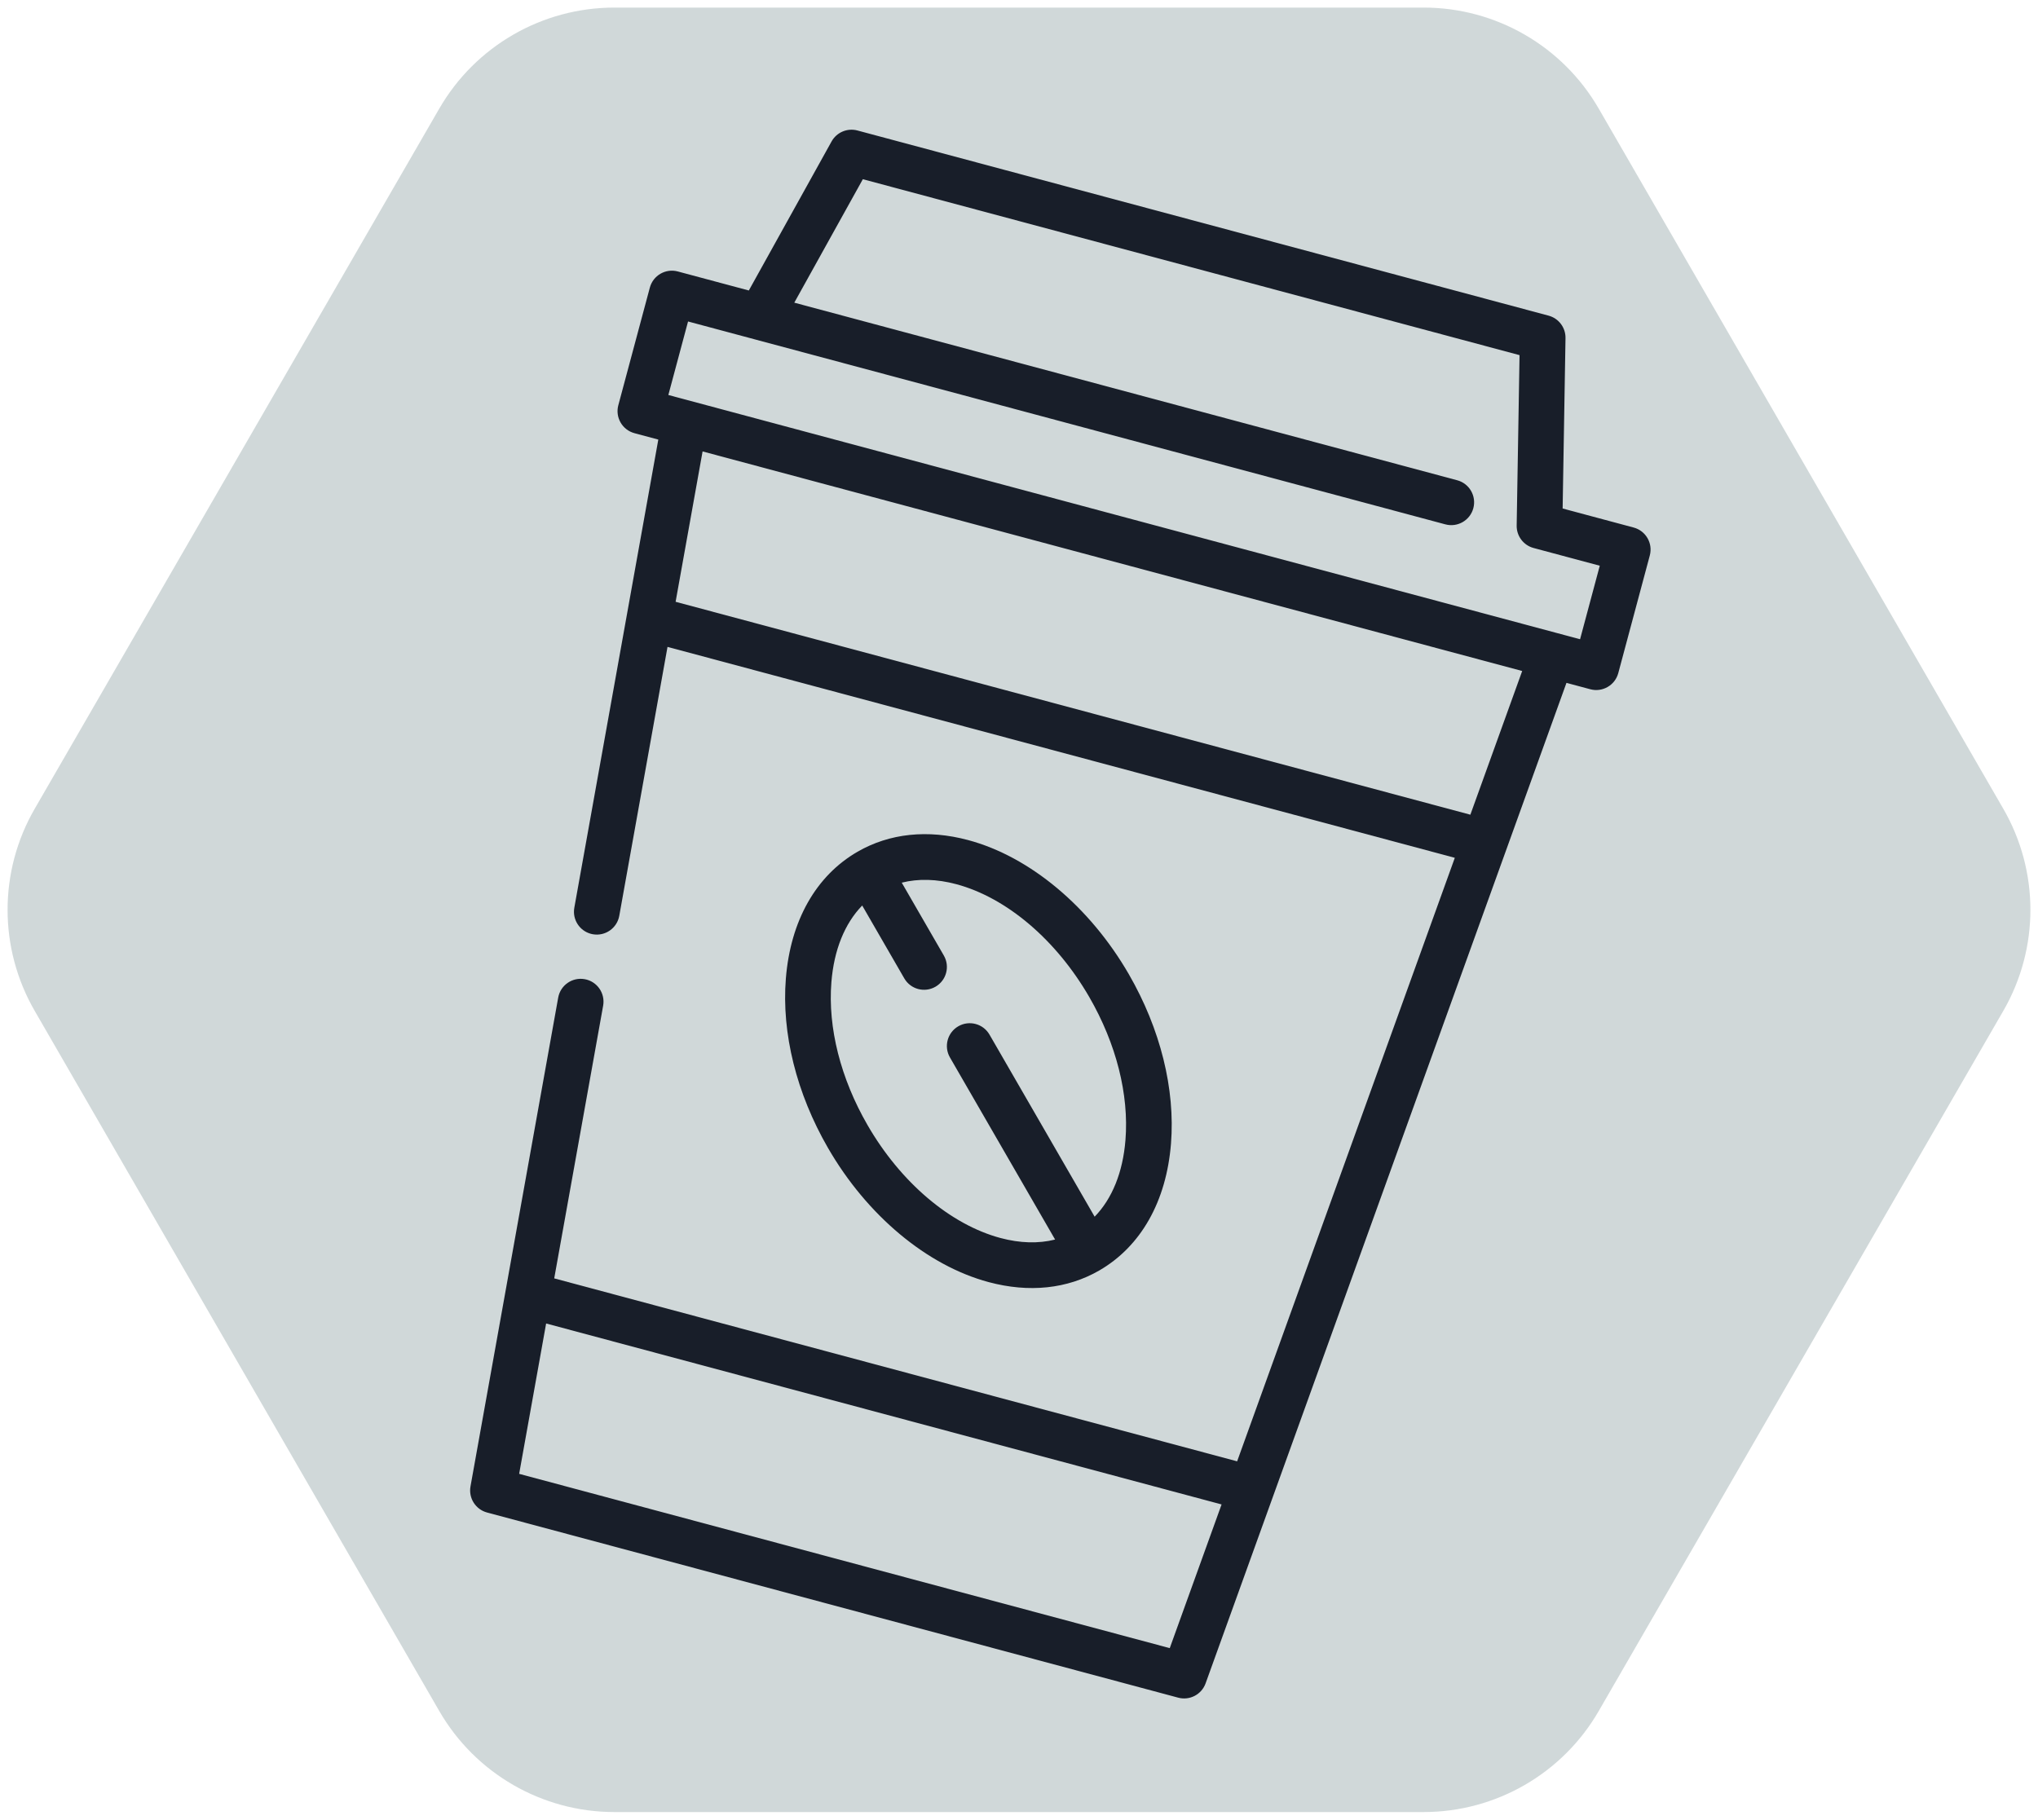
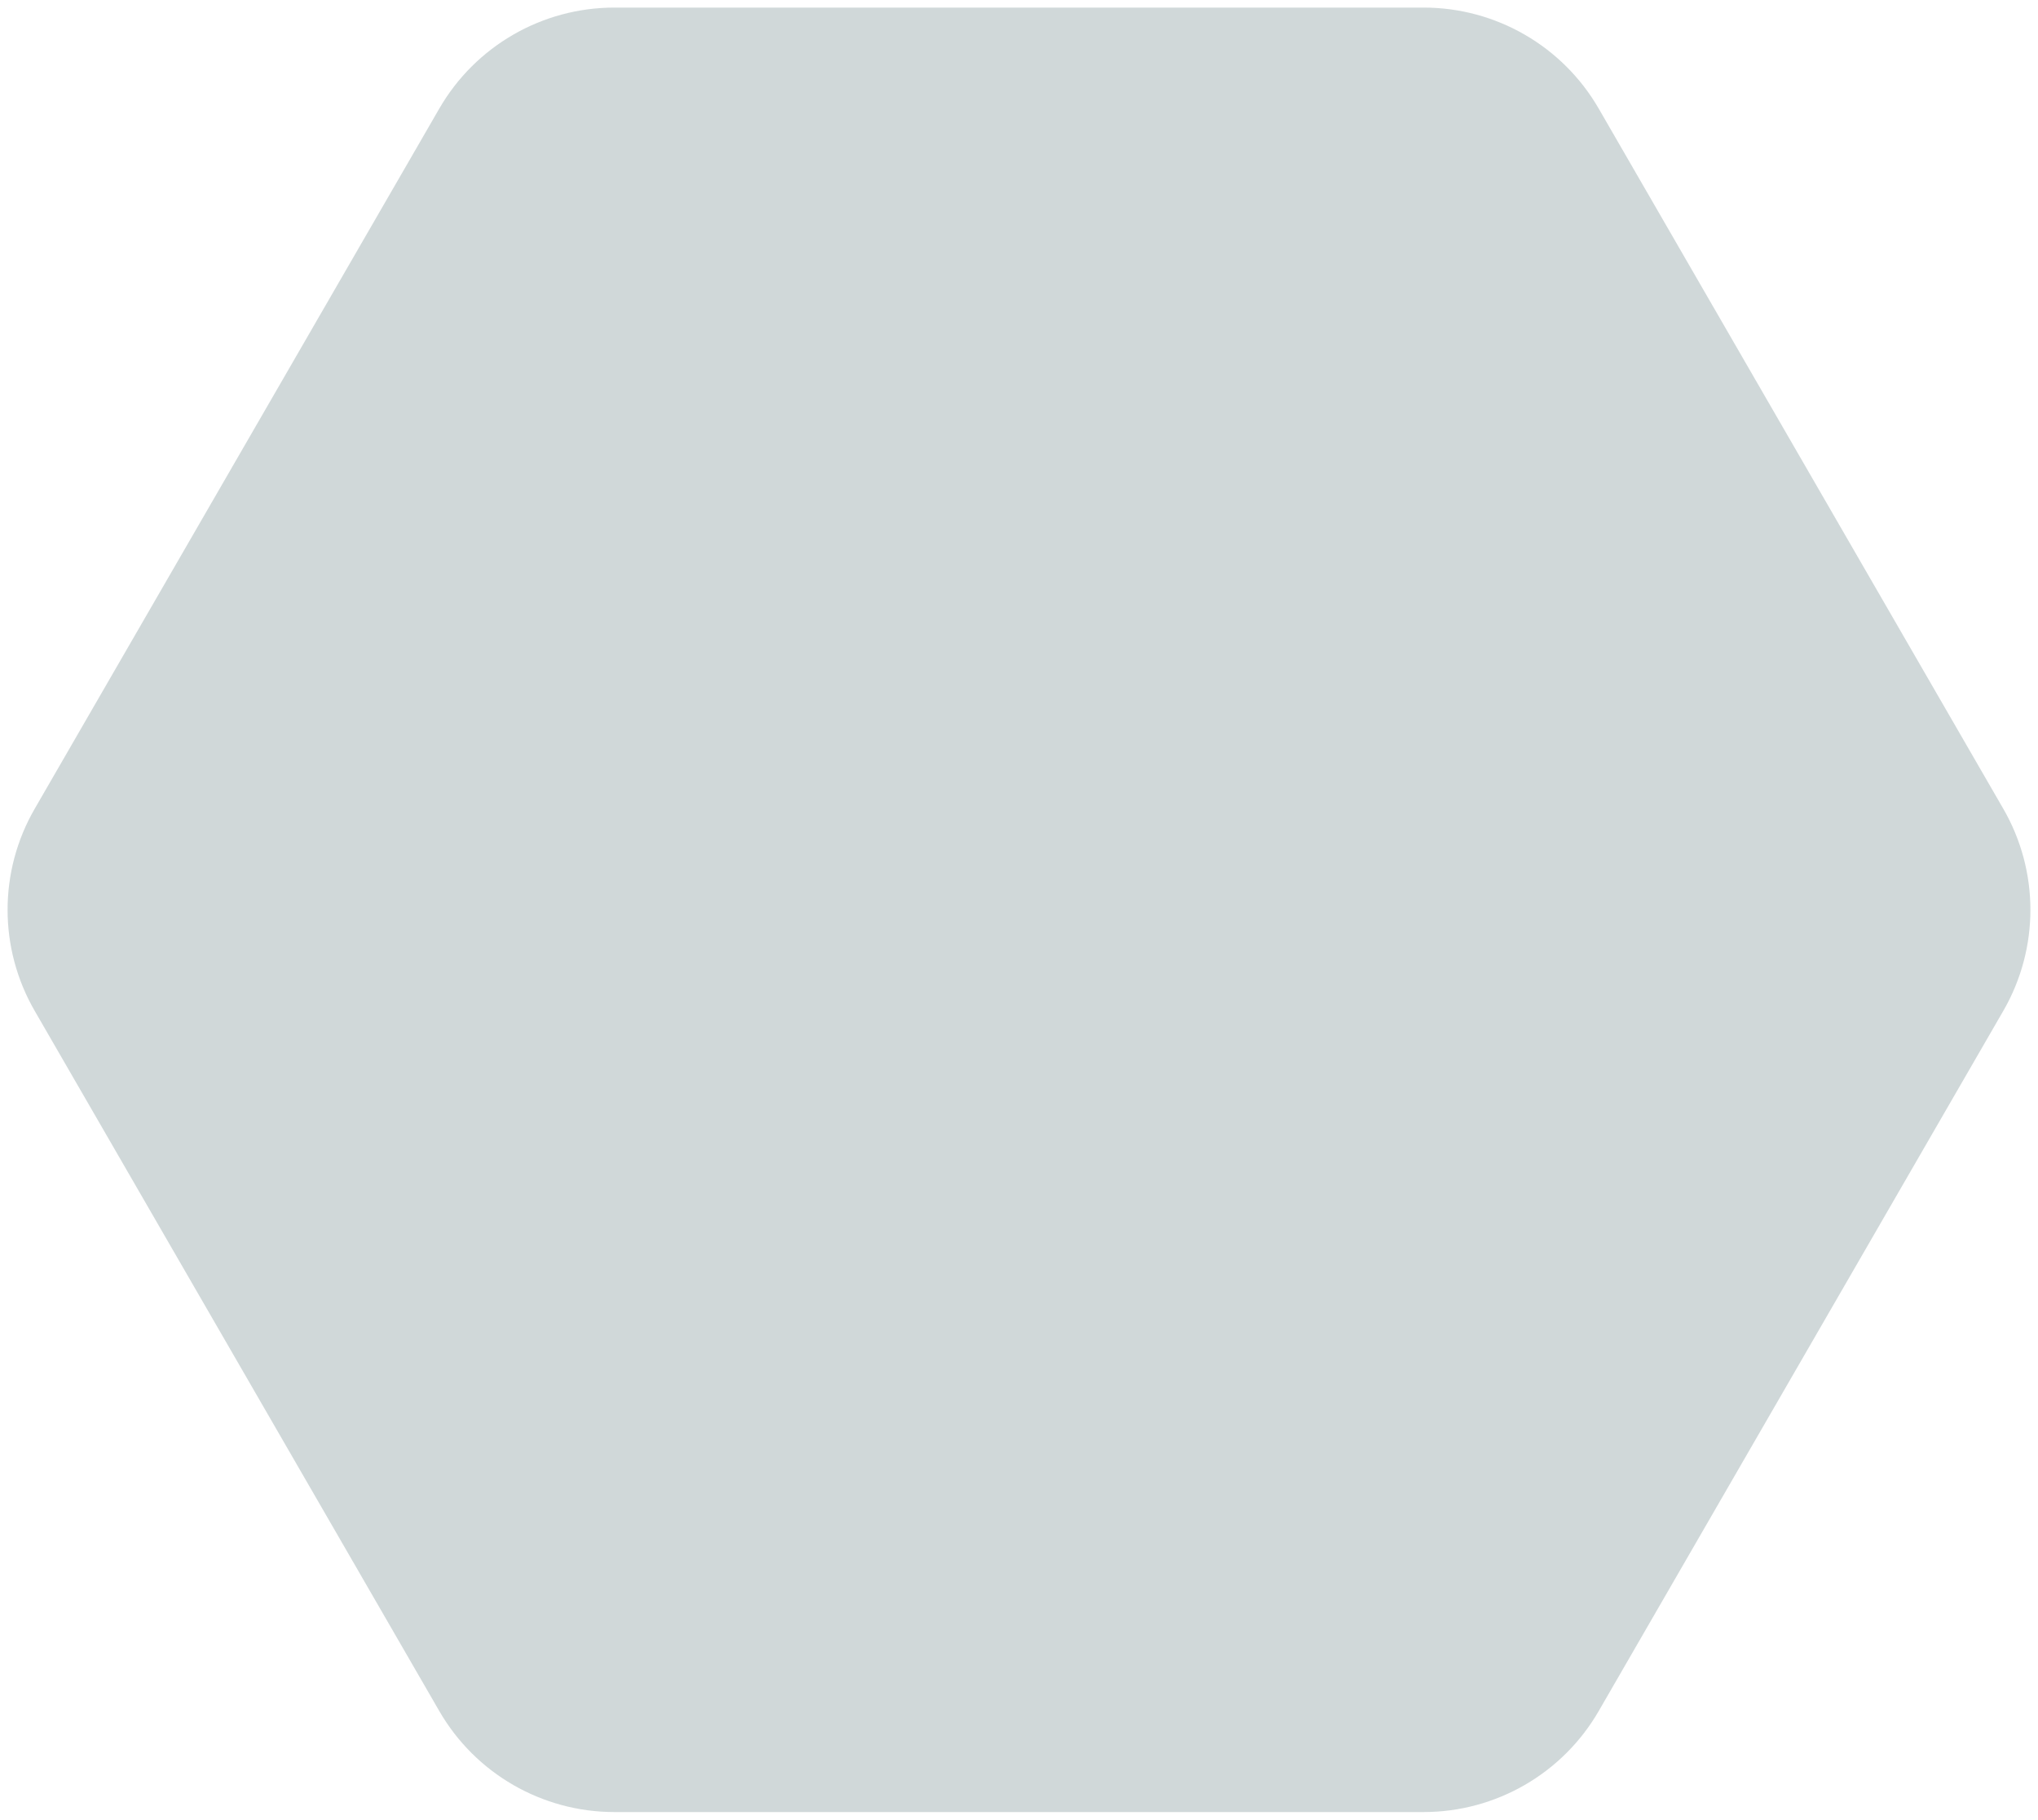
<svg xmlns="http://www.w3.org/2000/svg" width="1075" height="960" viewBox="0 0 1075 960" fill="none">
  <g filter="url(#filter0_f_109_794)">
    <path d="M1056.71 426.711C1075.76 459.687 1075.76 500.314 1056.71 533.289L843.286 902.711C824.235 935.687 789.027 956 750.926 956L324.074 956C285.972 956 250.765 935.687 231.714 902.711L18.288 533.289C-0.763 500.314 -0.763 459.686 18.288 426.711L231.714 57.289C250.765 24.314 285.972 4 324.074 4L750.926 4C789.027 4 824.235 24.314 843.286 57.289L1056.71 426.711Z" fill="#153F42" fill-opacity="0.2" />
  </g>
  <g clip-path="url(#clip0_109_794)">
-     <path d="M521.504 676.416C542.803 682.123 562.971 680.001 579.826 670.285C601.832 657.549 615.237 633.808 617.67 603.362C619.973 574.545 612.082 542.81 595.448 514.001C574.886 478.386 543.199 451.922 510.686 443.21C489.371 437.499 469.191 439.625 452.326 449.362C430.383 462.032 416.959 485.791 414.521 516.266C412.219 545.082 420.111 576.818 436.744 605.627C457.306 641.242 488.993 667.705 521.504 676.416ZM454.794 477.726L476.987 516.165C478.65 519.047 481.323 520.98 484.302 521.778C487.279 522.576 490.561 522.238 493.443 520.575C499.204 517.248 501.178 509.881 497.852 504.121L475.653 465.672C484.388 463.467 494.148 463.721 504.452 466.482C530.929 473.576 557.147 495.844 574.584 526.047C588.801 550.67 595.573 577.447 593.656 601.443C592.294 618.49 586.617 632.43 577.4 641.902L521.942 545.847C518.616 540.086 511.251 538.111 505.487 541.438C499.726 544.765 497.752 552.132 501.079 557.892L556.542 653.956C547.807 656.162 538.045 655.907 527.741 653.146C501.265 646.052 475.046 623.785 457.61 593.582C443.392 568.958 436.62 542.183 438.539 518.185C439.899 501.14 445.575 487.197 454.794 477.726V477.726Z" fill="#181E29" />
-     <path d="M861.713 278.312L824.257 268.275L825.77 178.364C825.863 172.837 822.182 167.957 816.844 166.527L452.282 68.842C446.943 67.412 441.316 69.798 438.633 74.631L394.988 153.253L357.531 143.217C351.104 141.494 344.5 145.308 342.778 151.734L326.151 213.787C324.43 220.213 328.242 226.818 334.669 228.54L347.245 231.91L302.94 478.897C301.827 485.105 305.682 491.053 311.665 492.656C311.994 492.744 312.33 492.82 312.671 492.881C319.218 494.055 325.478 489.7 326.654 483.153L352.101 341.287L767.382 452.561L652.558 770.964L292.339 674.443L318.147 530.575C319.32 524.026 314.96 517.747 308.417 516.592C301.87 515.418 295.61 519.773 294.435 526.32L248.174 784.203C247.068 790.365 250.866 796.346 256.913 797.966L621.476 895.65C627.522 897.27 633.803 893.99 635.926 888.101L826.275 360.265L838.851 363.635C845.278 365.357 851.882 361.543 853.604 355.118L870.231 293.064C871.953 286.639 868.141 280.034 861.713 278.312ZM273.841 777.563L288.071 698.24L644.357 793.707L617.019 869.517L273.841 777.563ZM775.583 429.818L356.37 317.49L370.599 238.167L802.921 354.008L775.583 429.818ZM833.451 337.248L821.613 334.075C821.604 334.073 352.539 208.387 352.539 208.387L362.931 169.604L397.594 178.892C397.757 178.939 397.928 178.985 398.096 179.027L762.398 276.641C768.826 278.363 775.429 274.549 777.151 268.124C778.873 261.698 775.061 255.093 768.634 253.371L418.971 159.68L455.129 94.546L801.525 187.362L800.011 277.274C799.92 282.801 803.6 287.681 808.938 289.112L843.843 298.464L833.451 337.248Z" fill="#181E29" />
-   </g>
+     </g>
  <defs>
    <filter id="filter0_f_109_794" x="-0" y="0" width="1075" height="960" filterUnits="userSpaceOnUse" color-interpolation-filters="sRGB">
      <feFlood flood-opacity="0" result="BackgroundImageFix" />
      <feBlend mode="normal" in="SourceGraphic" in2="BackgroundImageFix" result="shape" />
      <feGaussianBlur stdDeviation="2" result="effect1_foregroundBlur_109_794" />
    </filter>
    <clipPath id="clip0_109_794">
      <rect width="754.846" height="754.846" fill="white" transform="translate(270 20) rotate(15)" />
    </clipPath>
  </defs>
</svg>